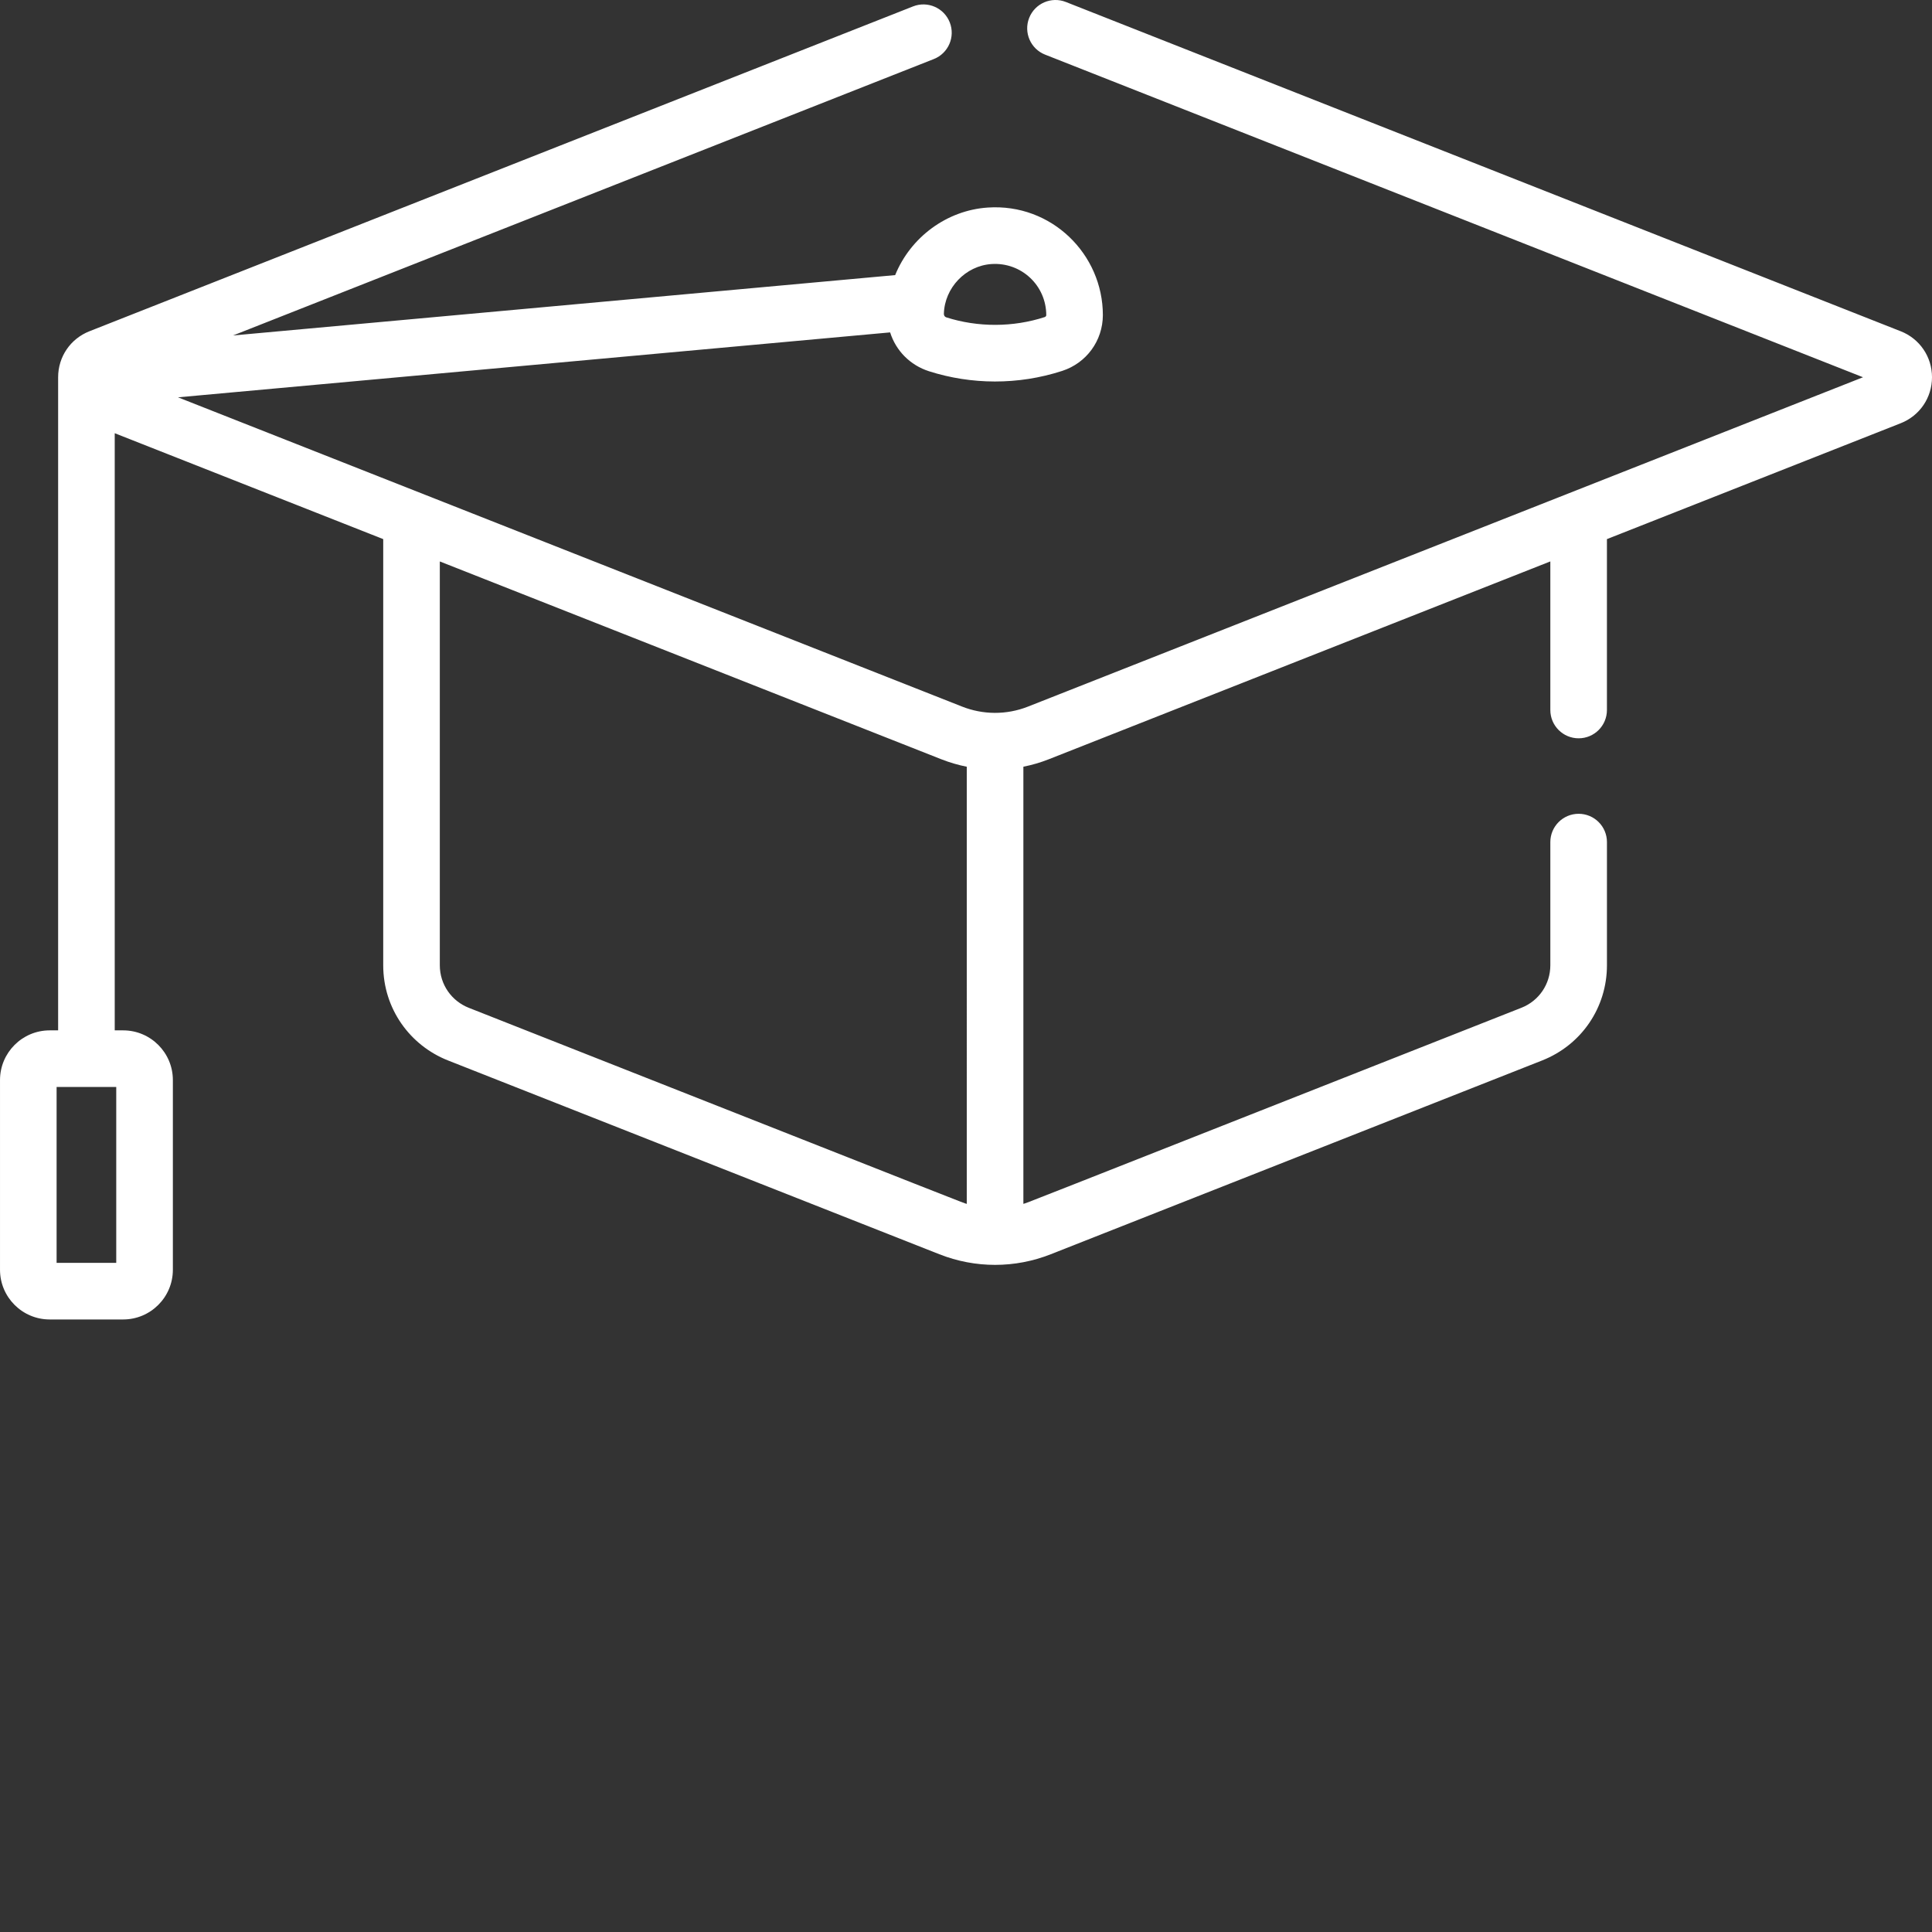
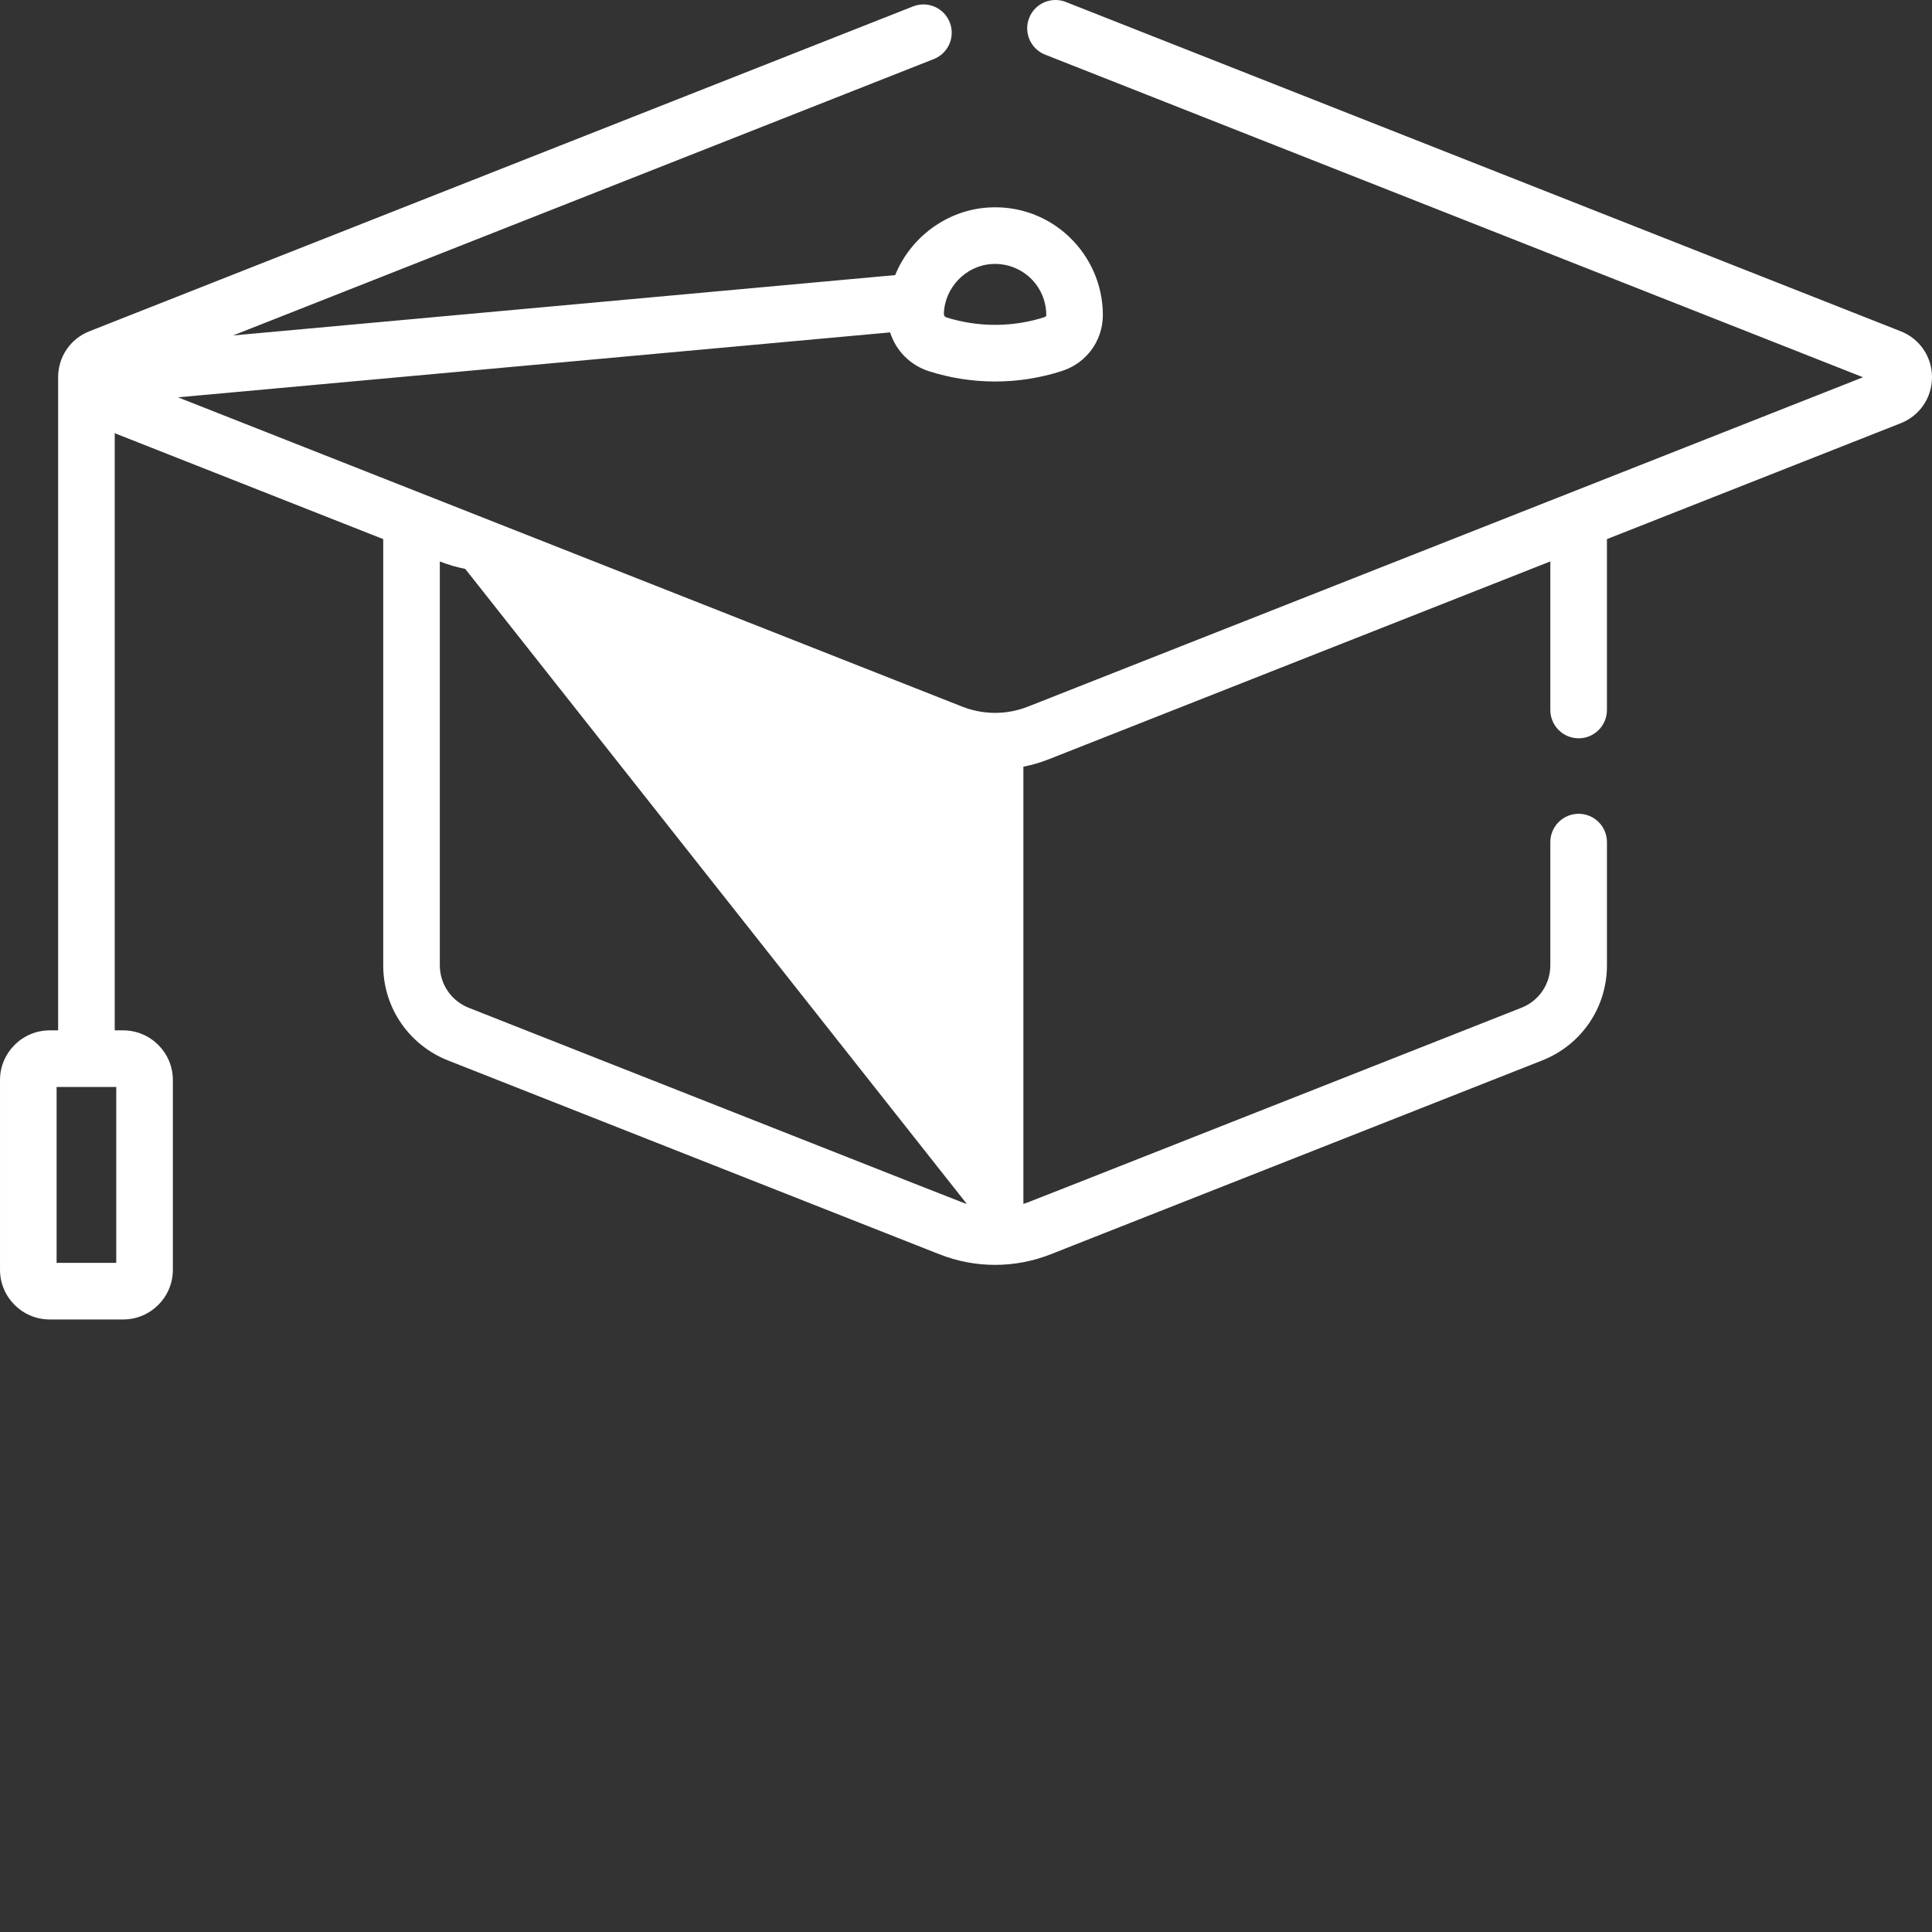
<svg xmlns="http://www.w3.org/2000/svg" version="1.1" width="512" height="512" x="0" y="0" viewBox="0 0 512 512" style="enable-background:new 0 0 512 512" xml:space="preserve" class="">
  <rect x="0" y="0" width="512" height="512" fill="#333333" stroke="none" />
  <g>
-     <path d="m503.707 87.789-221.238-87.262c-3.852-1.523-8.211.367-9.73 4.223s.371 8.211 4.227 9.73l216.754 85.496-221.289 87.281c-5.766 2.277-11.996 2.156-17.457 0l-207.801-81.961 188.719-17.207c1.523 4.82 5.273 8.695 10.332 10.305 11.137 3.547 23.527 3.711 35.273-.102 6.422-2.086 10.754-7.992 10.773-14.781 0-16.117-13.574-29.645-30.492-28.508-10.895.723-20.48 7.883-24.551 17.902l-175.473 15.996 185.711-73.25c3.855-1.52 5.746-5.875 4.227-9.73-1.52-3.852-5.879-5.746-9.73-4.223l-218.266 86.09c-5.039 1.988-8.293 6.77-8.293 12.188v173.082h-2.238c-7.258 0-13.164 5.906-13.164 13.168v50.277c0 7.262 5.906 13.168 13.164 13.168h19.477c7.262 0 13.168-5.906 13.168-13.168v-50.277c0-7.262-5.906-13.168-13.168-13.168h-2.238v-158.25l71.152 28.062v112.93c0 11.559 7.125 21.266 17.172 25.23 1.633.645 85.047 33.547 130.203 51.355 9.523 3.758 20.016 3.762 29.543 0l130.211-51.355c10.43-4.117 17.172-14.02 17.172-25.23v-32.637c0-4.145-3.359-7.5-7.504-7.5-4.141 0-7.5 3.355-7.5 7.5v32.637c0 5.008-3.012 9.438-7.672 11.273-140.051 55.242-130.285 51.434-131.977 51.961v-115.848c2.281-.453 4.535-1.105 6.73-1.973l132.918-52.43v39.375c0 4.145 3.359 7.5 7.5 7.5 4.145 0 7.5-3.355 7.5-7.5v-45.289l77.855-30.707c5.039-1.988 8.293-6.773 8.293-12.188 0-5.418-3.254-10.199-8.293-12.188zm-240.941-17.816c7.887-.516 14.504 5.664 14.504 13.574 0 .164-.176.402-.406.48-8.402 2.727-17.668 2.754-26.094.074-.398-.129-.645-.488-.633-.945.184-6.859 5.738-12.727 12.629-13.184zm-231.961 218.09v46.609h-15.805v-46.609zm225.398 30.977c-1.691-.527 8.039 3.266-131.973-51.961-4.516-1.781-7.676-6.133-7.676-11.277v-107.012l132.91 52.426c2.223.875 4.562 1.547 6.738 1.977zm0 0" fill="#ffffff" data-original="#000000" style="" class="" />
+     <path d="m503.707 87.789-221.238-87.262c-3.852-1.523-8.211.367-9.73 4.223s.371 8.211 4.227 9.73l216.754 85.496-221.289 87.281c-5.766 2.277-11.996 2.156-17.457 0l-207.801-81.961 188.719-17.207c1.523 4.82 5.273 8.695 10.332 10.305 11.137 3.547 23.527 3.711 35.273-.102 6.422-2.086 10.754-7.992 10.773-14.781 0-16.117-13.574-29.645-30.492-28.508-10.895.723-20.48 7.883-24.551 17.902l-175.473 15.996 185.711-73.25c3.855-1.52 5.746-5.875 4.227-9.73-1.52-3.852-5.879-5.746-9.73-4.223l-218.266 86.09c-5.039 1.988-8.293 6.77-8.293 12.188v173.082h-2.238c-7.258 0-13.164 5.906-13.164 13.168v50.277c0 7.262 5.906 13.168 13.164 13.168h19.477c7.262 0 13.168-5.906 13.168-13.168v-50.277c0-7.262-5.906-13.168-13.168-13.168h-2.238v-158.25l71.152 28.062v112.93c0 11.559 7.125 21.266 17.172 25.23 1.633.645 85.047 33.547 130.203 51.355 9.523 3.758 20.016 3.762 29.543 0l130.211-51.355c10.43-4.117 17.172-14.02 17.172-25.23v-32.637c0-4.145-3.359-7.5-7.504-7.5-4.141 0-7.5 3.355-7.5 7.5v32.637c0 5.008-3.012 9.438-7.672 11.273-140.051 55.242-130.285 51.434-131.977 51.961v-115.848c2.281-.453 4.535-1.105 6.73-1.973l132.918-52.43v39.375c0 4.145 3.359 7.5 7.5 7.5 4.145 0 7.5-3.355 7.5-7.5v-45.289l77.855-30.707c5.039-1.988 8.293-6.773 8.293-12.188 0-5.418-3.254-10.199-8.293-12.188zm-240.941-17.816c7.887-.516 14.504 5.664 14.504 13.574 0 .164-.176.402-.406.48-8.402 2.727-17.668 2.754-26.094.074-.398-.129-.645-.488-.633-.945.184-6.859 5.738-12.727 12.629-13.184zm-231.961 218.09v46.609h-15.805v-46.609zm225.398 30.977c-1.691-.527 8.039 3.266-131.973-51.961-4.516-1.781-7.676-6.133-7.676-11.277v-107.012c2.223.875 4.562 1.547 6.738 1.977zm0 0" fill="#ffffff" data-original="#000000" style="" class="" />
  </g>
</svg>